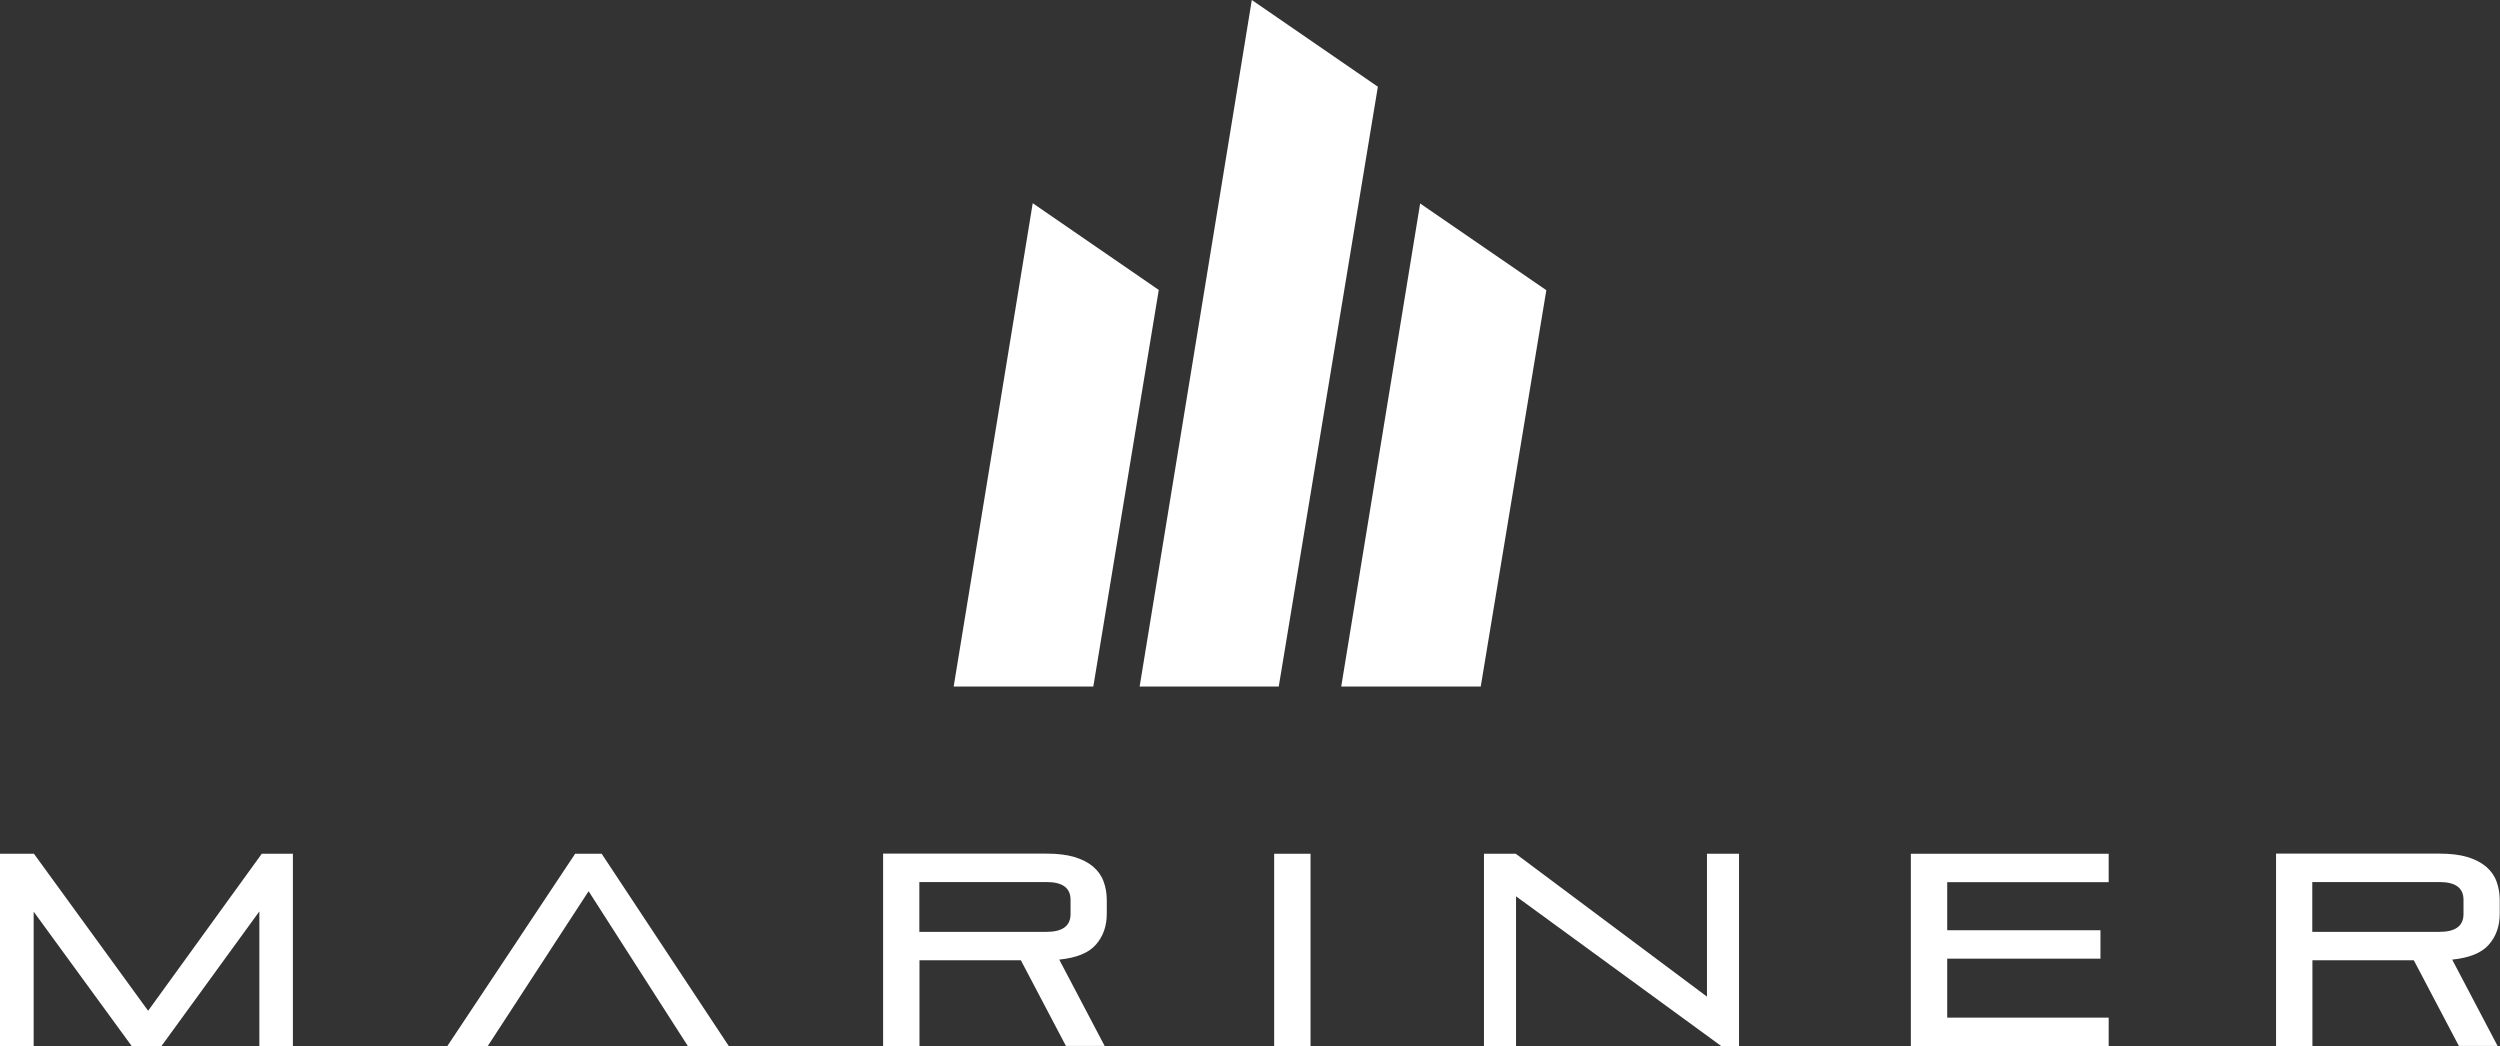
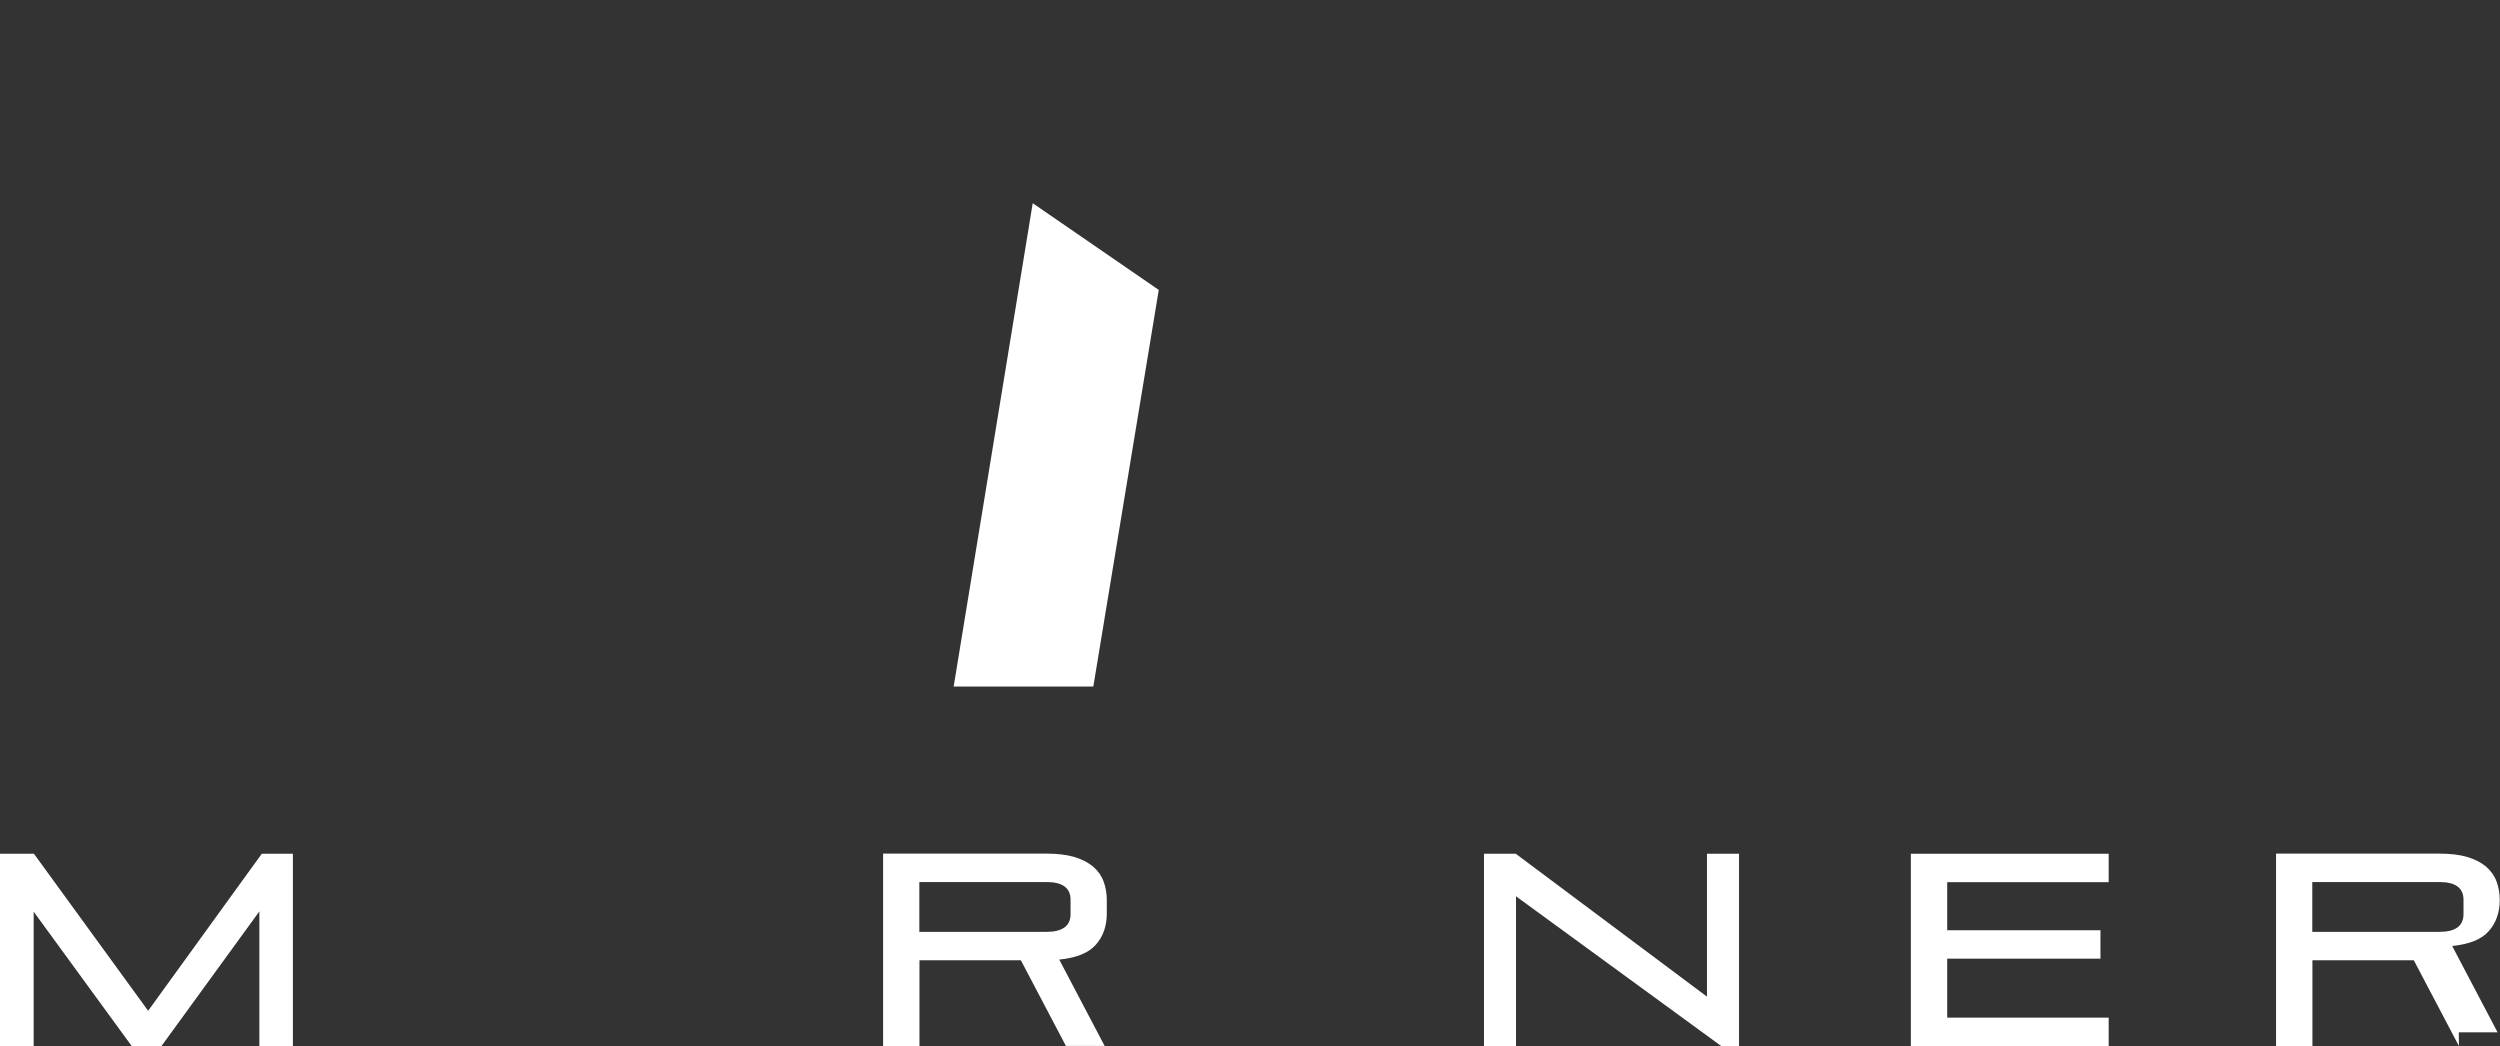
<svg xmlns="http://www.w3.org/2000/svg" id="Livello_2" data-name="Livello 2" viewBox="0 0 185.65 77.68">
  <rect x="0" y="0" width="185.65" height="77.68" fill="#333333" stroke="none" />
  <defs>
    <style>
      .cls-1 {
        fill: #fff;
      }
    </style>
  </defs>
  <g id="Livello_1-2" data-name="Livello 1">
    <g>
      <polygon class="cls-1" points="19.44 63.4 11 75.06 2.52 63.4 0 63.4 0 77.68 2.5 77.68 2.5 67.7 9.78 77.68 11.99 77.68 19.26 67.68 19.26 77.68 21.75 77.68 21.75 63.4 19.44 63.4" />
-       <polygon class="cls-1" points="42.71 63.4 33.22 77.68 36.22 77.68 43.71 66.18 51.08 77.68 54.12 77.68 44.68 63.4 42.71 63.4" />
-       <rect class="cls-1" x="94.62" y="63.4" width="2.7" height="14.29" />
      <polygon class="cls-1" points="126.76 63.4 126.76 74.01 112.56 63.4 110.2 63.4 110.2 77.68 112.58 77.68 112.58 66.56 127.82 77.68 129.14 77.68 129.14 63.4 126.76 63.4" />
      <polygon class="cls-1" points="141.9 63.4 141.9 77.68 156.59 77.68 156.59 75.57 144.6 75.57 144.6 71.19 155.98 71.19 155.98 69.08 144.6 69.08 144.6 65.51 156.59 65.51 156.59 63.4 141.9 63.4" />
      <polygon class="cls-1" points="70.82 50.98 81.19 50.98 86.05 21.53 76.69 15.09 70.82 50.98" />
-       <polygon class="cls-1" points="84.63 50.98 94.96 50.98 102.32 6.44 92.96 0 84.63 50.98" />
-       <polygon class="cls-1" points="99.6 50.98 109.96 50.98 114.83 21.55 105.46 15.11 99.6 50.98" />
      <path class="cls-1" d="m79.16,77.68l-3.35-6.37h-7.53v6.37h-2.7v-14.29h12.13c.81,0,1.5.08,2.07.25.57.17,1.03.41,1.39.71.36.31.62.67.78,1.1.16.43.24.89.24,1.39v1.01c0,.92-.27,1.69-.81,2.3-.54.62-1.45.98-2.72,1.11l3.37,6.41h-2.88Zm.34-10.86c0-.88-.59-1.32-1.79-1.32h-9.44v3.7h9.44c1.19,0,1.79-.44,1.79-1.32v-1.06Z" />
-       <path class="cls-1" d="m182.6,77.68l-3.35-6.37h-7.53v6.37h-2.7v-14.29h12.13c.81,0,1.5.08,2.07.25.57.17,1.03.41,1.39.71.36.31.62.67.78,1.1.16.43.24.89.24,1.39v1.01c0,.92-.27,1.69-.81,2.3-.54.62-1.45.98-2.72,1.11l3.37,6.41h-2.88Zm.34-10.86c0-.88-.59-1.32-1.79-1.32h-9.44v3.7h9.44c1.19,0,1.79-.44,1.79-1.32v-1.06Z" />
+       <path class="cls-1" d="m182.6,77.68l-3.35-6.37h-7.53v6.37h-2.7v-14.29h12.13c.81,0,1.5.08,2.07.25.57.17,1.03.41,1.39.71.36.31.62.67.78,1.1.16.43.24.89.24,1.39c0,.92-.27,1.69-.81,2.3-.54.62-1.45.98-2.72,1.11l3.37,6.41h-2.88Zm.34-10.86c0-.88-.59-1.32-1.79-1.32h-9.44v3.7h9.44c1.19,0,1.79-.44,1.79-1.32v-1.06Z" />
    </g>
  </g>
</svg>